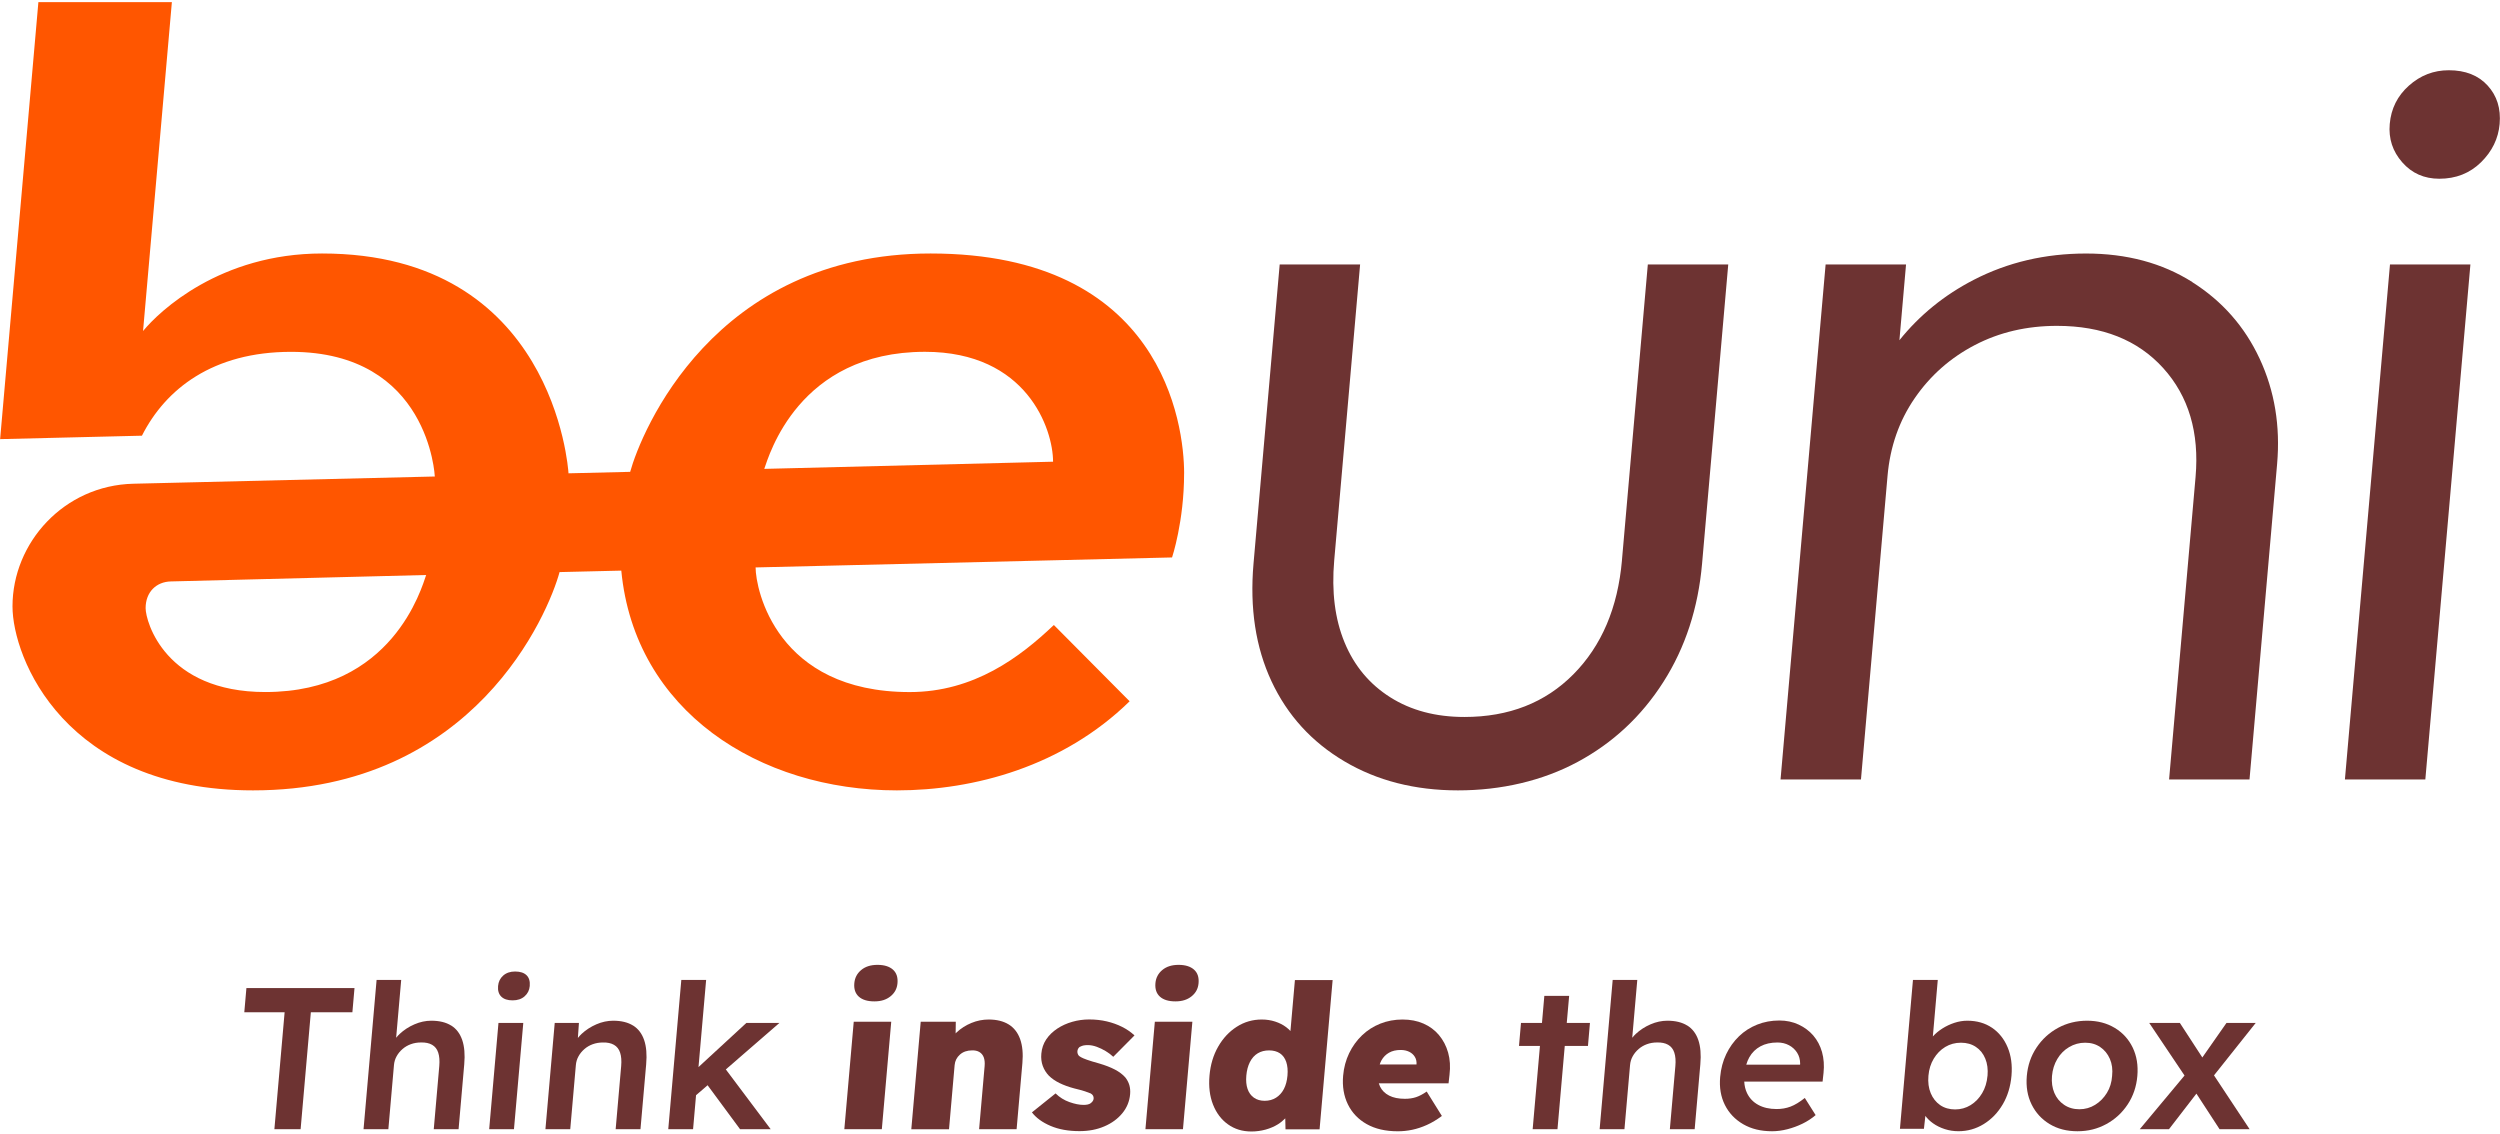
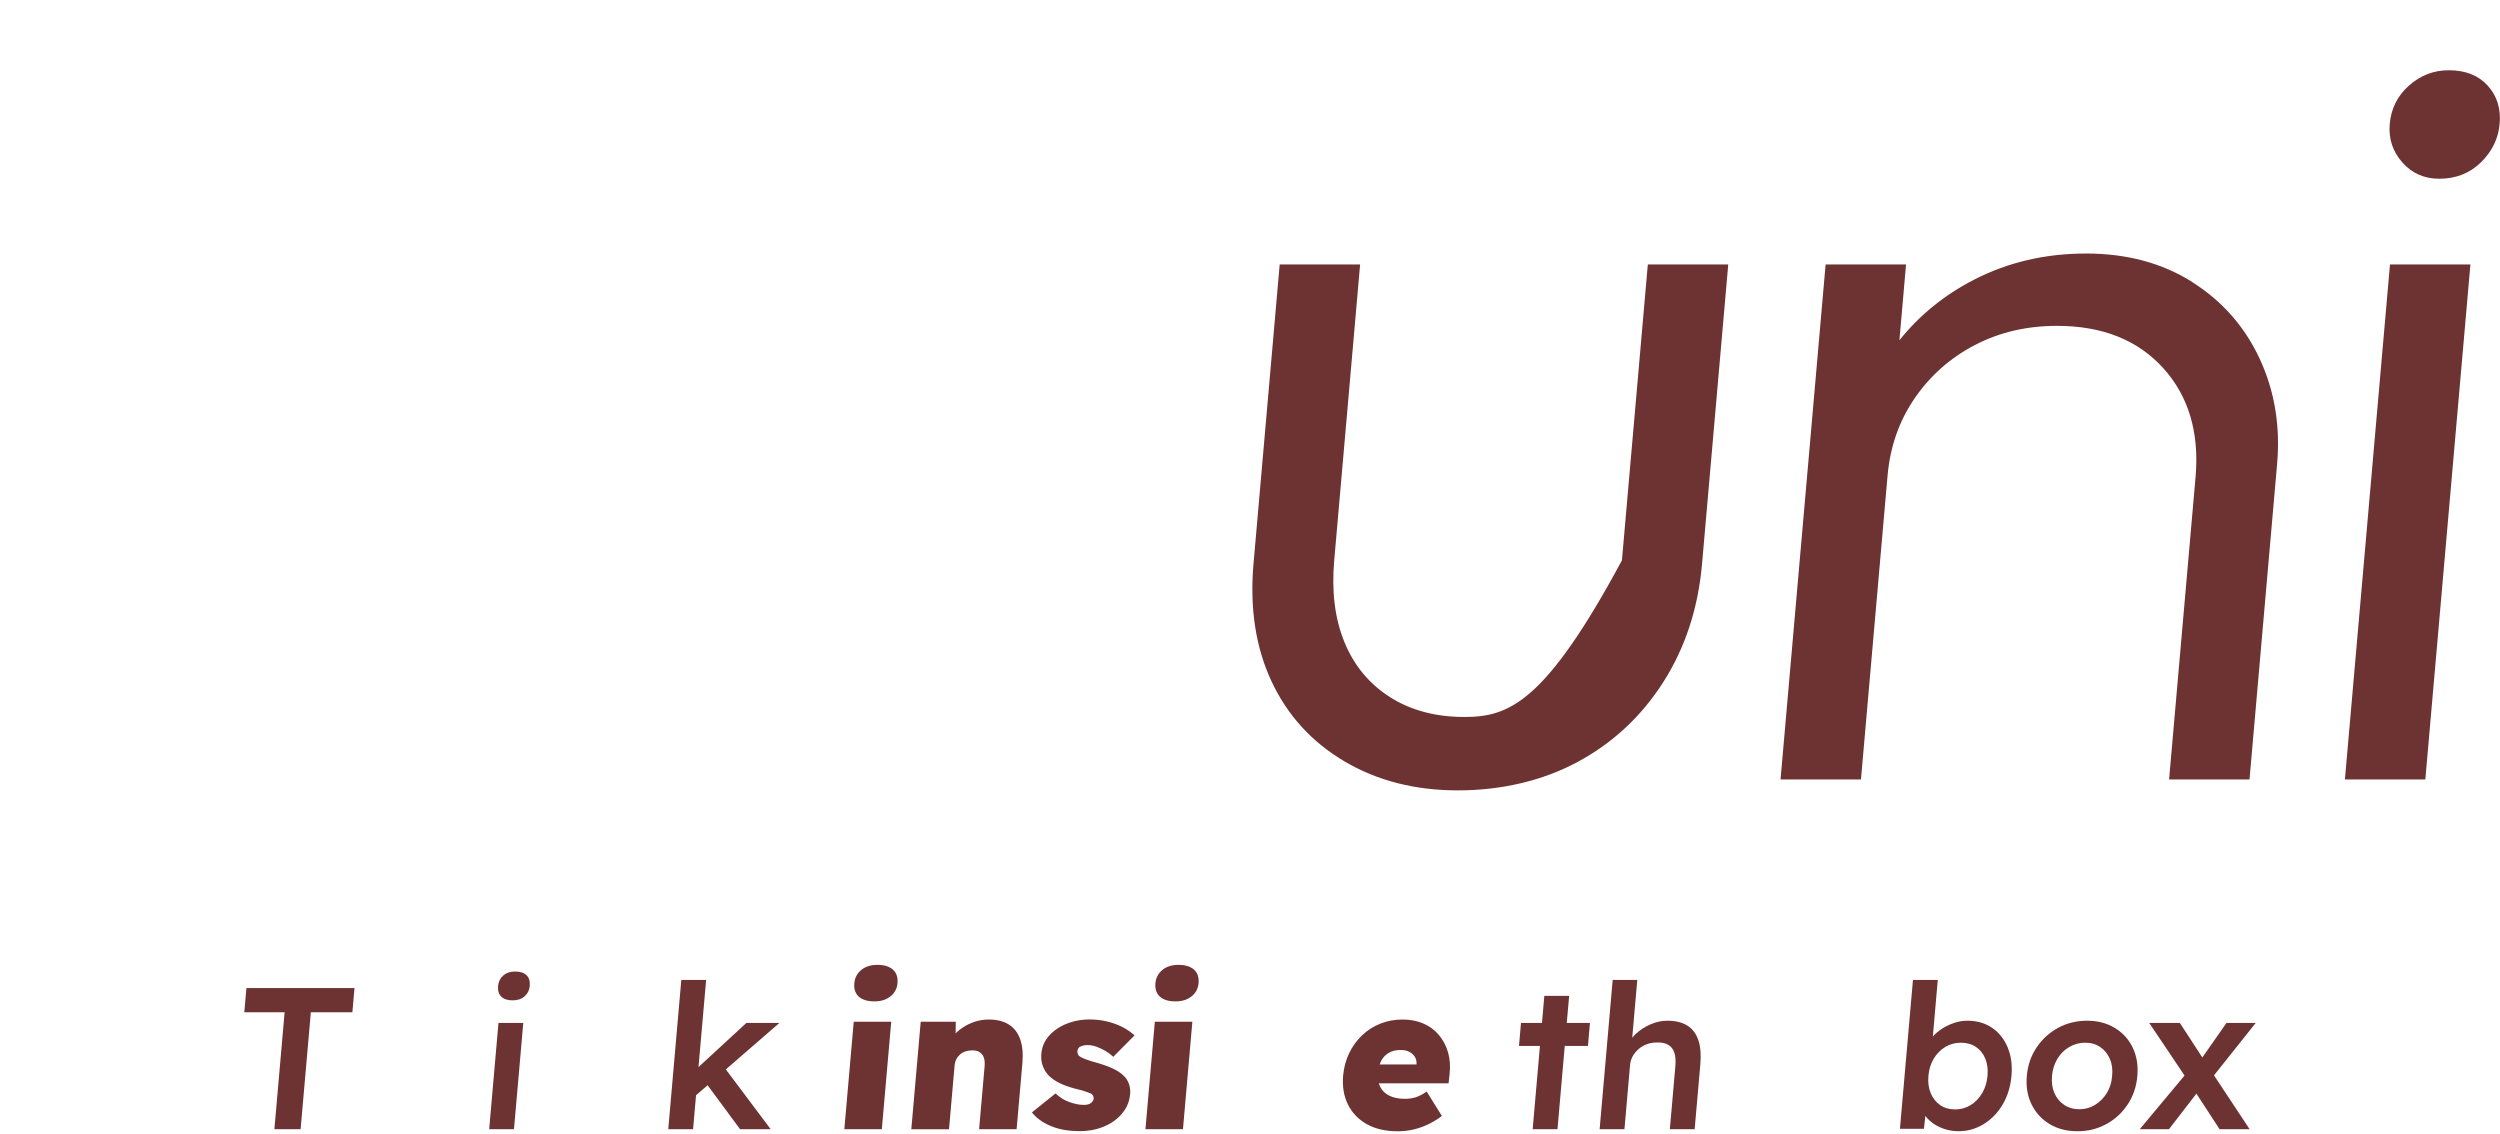
<svg xmlns="http://www.w3.org/2000/svg" width="816" height="370" viewBox="0 0 816 370" fill="none">
  <g clip-path="url(#clip0_17_104)">
-     <path d="M386.5 154.52C386.5 138.41 379.36 82.74 303.74 82.74C232.8 82.74 209.19 141.26 205.69 154.01L185.56 154.49C185.45 152.7 180.64 82.74 105.12 82.74C71.93 82.74 52.03 101.53 46.69 108.05L56.1 0.7H12.53L0.04 143.33L46.33 142.21C54.04 126.95 69.5 114.84 95 114.84C140.14 114.84 141.92 155.53 141.92 155.53L43.52 157.89C20.92 158.42 4.08 177.09 4.08 197.93C4.08 214.72 21.12 257.98 82.57 257.98C154.94 257.98 178.99 200.18 182.64 186.73L202.79 186.25C207.16 232.1 247.84 257.98 292.75 257.98C318.03 257.98 346.97 250.14 368.71 228.9L343.98 204C333.01 214.44 317.92 225.89 296.93 225.89C253.41 225.89 246.63 192.33 246.63 185.21L382.56 181.95C382.56 181.95 386.49 170.21 386.49 154.53L386.5 154.52ZM86.61 225.88C53.91 225.88 47.53 202.89 47.53 198.5C47.53 193.19 51.07 189.88 55.78 189.78L139.1 187.68C137.64 191.78 128.19 225.88 86.6 225.88H86.61ZM249.46 153.03C250.95 148.88 260.56 114.83 301.91 114.83C335.17 114.83 343.72 140.05 343.72 150.7L249.46 153.04V153.03Z" fill="#FF5600" />
-     <path d="M529.41 182.88C528.05 198.38 522.77 210.78 513.58 220.07C504.38 229.37 492.51 234.02 477.97 234.02C468.6 234.02 460.53 231.87 453.76 227.58C446.98 223.29 442.02 217.33 438.87 209.7C435.71 202.07 434.59 193.13 435.49 182.88L443.94 86.32H417.69L409.15 183.95C407.88 198.5 409.84 211.31 415.03 222.4C420.22 233.49 428.15 242.19 438.81 248.5C449.47 254.81 461.83 257.98 475.88 257.98C489.93 257.98 503.45 254.88 514.96 248.68C526.47 242.48 535.8 233.78 542.94 222.57C550.08 211.37 554.29 198.49 555.56 183.95L564.1 86.32H537.85L529.4 182.88H529.41Z" fill="#6D3332" />
+     <path d="M529.41 182.88C504.38 229.37 492.51 234.02 477.97 234.02C468.6 234.02 460.53 231.87 453.76 227.58C446.98 223.29 442.02 217.33 438.87 209.7C435.71 202.07 434.59 193.13 435.49 182.88L443.94 86.32H417.69L409.15 183.95C407.88 198.5 409.84 211.31 415.03 222.4C420.22 233.49 428.15 242.19 438.81 248.5C449.47 254.81 461.83 257.98 475.88 257.98C489.93 257.98 503.45 254.88 514.96 248.68C526.47 242.48 535.8 233.78 542.94 222.57C550.08 211.37 554.29 198.49 555.56 183.95L564.1 86.32H537.85L529.4 182.88H529.41Z" fill="#6D3332" />
    <path d="M715.55 92.05C705.74 85.85 694.18 82.75 680.87 82.75C667.56 82.75 655.35 85.61 644.25 91.33C634.63 96.29 626.54 102.87 619.97 111.05L622.13 86.33H595.88L581.17 254.41H607.42L616.09 155.35C616.92 145.82 619.88 137.35 624.97 129.96C630.05 122.57 636.6 116.79 644.6 112.62C652.6 108.45 661.54 106.36 671.4 106.36C686.19 106.36 697.74 110.95 706.06 120.13C714.37 129.31 717.9 141.17 716.63 155.71L707.99 254.42H734.24L743.25 151.43C744.33 139.04 742.44 127.59 737.56 117.1C732.68 106.61 725.34 98.27 715.53 92.07L715.55 92.05Z" fill="#6D3332" />
    <path d="M796.19 58.34C801.61 58.34 806.14 56.55 809.79 52.98C813.43 49.4 815.46 45.23 815.88 40.46C816.32 35.45 815.02 31.28 811.98 27.94C808.94 24.6 804.71 22.93 799.29 22.93C794.36 22.93 790.02 24.6 786.28 27.94C782.53 31.28 780.45 35.45 780.01 40.46C779.59 45.23 780.95 49.4 784.09 52.98C787.23 56.56 791.26 58.34 796.19 58.34Z" fill="#6D3332" />
    <path d="M765.38 254.41H791.63L806.34 86.33H780.09L765.38 254.41Z" fill="#6D3332" />
    <path d="M79.74 330.4H92.9L89.56 368.58H98.12L101.46 330.4H115.02L115.71 322.5H80.43L79.74 330.4Z" fill="#6D3332" />
-     <path d="M147.26 334.74C145.57 333.69 143.42 333.16 140.78 333.16C138.94 333.16 137.1 333.55 135.28 334.34C133.45 335.13 131.85 336.17 130.46 337.47C130.03 337.87 129.65 338.29 129.3 338.73L130.95 319.86H122.92L118.66 368.57H126.76L128.59 347.64C128.68 346.59 128.97 345.62 129.47 344.74C129.96 343.86 130.6 343.08 131.39 342.4C132.17 341.72 133.08 341.19 134.1 340.82C135.12 340.45 136.22 340.26 137.41 340.26C138.86 340.22 140.07 340.47 141.03 341.02C141.99 341.57 142.66 342.42 143.04 343.59C143.42 344.75 143.53 346.21 143.38 347.97L141.58 368.57H149.68L151.53 347.37C151.81 344.21 151.59 341.58 150.87 339.47C150.15 337.36 148.95 335.78 147.27 334.73L147.26 334.74Z" fill="#6D3332" />
    <path d="M168.12 317.1C166.54 317.1 165.25 317.54 164.25 318.42C163.25 319.3 162.69 320.44 162.57 321.84C162.44 323.33 162.79 324.48 163.62 325.3C164.45 326.11 165.67 326.52 167.3 326.52C168.93 326.52 170.24 326.08 171.23 325.2C172.23 324.32 172.79 323.2 172.91 321.84C173.04 320.3 172.7 319.13 171.87 318.32C171.04 317.51 169.79 317.1 168.13 317.1H168.12Z" fill="#6D3332" />
    <path d="M159.67 368.58H167.76L170.8 333.89H162.7L159.67 368.58Z" fill="#6D3332" />
-     <path d="M206.63 334.74C204.94 333.69 202.79 333.16 200.15 333.16C198.31 333.16 196.47 333.55 194.65 334.34C192.83 335.13 191.22 336.17 189.83 337.47C189.38 337.89 188.99 338.33 188.62 338.79L188.96 333.89H181.06L178.03 368.58H186.13L187.96 347.65C188.05 346.6 188.34 345.63 188.84 344.75C189.33 343.87 189.97 343.09 190.76 342.41C191.54 341.73 192.45 341.2 193.47 340.83C194.49 340.46 195.59 340.27 196.78 340.27C198.23 340.23 199.44 340.48 200.4 341.03C201.36 341.58 202.03 342.43 202.41 343.6C202.79 344.76 202.9 346.22 202.75 347.98L200.95 368.58H209.05L210.91 347.38C211.19 344.22 210.97 341.59 210.25 339.48C209.53 337.37 208.33 335.79 206.65 334.74H206.63Z" fill="#6D3332" />
    <path d="M243.61 333.89L227.99 348.29L230.48 319.86H222.38L218.12 368.58H226.22L227.19 357.48L230.96 354.22L241.56 368.58H251.56L236.91 349.06L254.4 333.89H243.61Z" fill="#6D3332" />
    <path d="M275.59 368.58H287.83L290.9 333.49H278.66L275.59 368.58Z" fill="#6D3332" />
    <path d="M286.41 314.93C284.21 314.93 282.44 315.49 281.1 316.61C279.75 317.73 279 319.17 278.85 320.92C278.68 322.81 279.17 324.27 280.31 325.3C281.45 326.33 283.14 326.85 285.38 326.85C287.62 326.85 289.29 326.3 290.66 325.2C292.03 324.1 292.79 322.68 292.94 320.92C293.11 318.99 292.61 317.51 291.45 316.48C290.29 315.45 288.61 314.93 286.42 314.93H286.41Z" fill="#6D3332" />
    <path d="M329.24 334.38C327.51 333.31 325.33 332.77 322.7 332.77C320.77 332.77 318.89 333.14 317.07 333.89C315.25 334.64 313.65 335.66 312.26 336.95C312.14 337.06 312.04 337.19 311.92 337.31L311.97 333.5H300.52L297.45 368.59H309.76L311.59 347.66C311.65 346.96 311.83 346.32 312.12 345.75C312.41 345.18 312.82 344.66 313.34 344.2C313.86 343.74 314.45 343.4 315.11 343.18C315.76 342.96 316.47 342.85 317.21 342.85C318.18 342.81 319 342.98 319.67 343.38C320.34 343.77 320.81 344.36 321.1 345.12C321.38 345.89 321.48 346.84 321.38 347.98L319.58 368.58H331.82L333.71 346.99C333.98 343.92 333.73 341.32 332.98 339.19C332.22 337.06 330.98 335.46 329.25 334.38H329.24Z" fill="#6D3332" />
    <path d="M352.6 341.65C352.88 341.47 353.22 341.34 353.62 341.25C354.02 341.16 354.51 341.12 355.08 341.12C356 341.12 356.97 341.31 357.99 341.68C359.01 342.05 359.99 342.53 360.93 343.1C361.87 343.67 362.68 344.28 363.37 344.94L370.3 337.96C369.12 336.86 367.77 335.93 366.23 335.16C364.69 334.39 363.03 333.8 361.25 333.38C359.47 332.96 357.54 332.75 355.48 332.75C353.64 332.75 351.81 333 350.02 333.51C348.22 334.02 346.57 334.76 345.08 335.75C343.59 336.74 342.39 337.91 341.48 339.27C340.57 340.63 340.04 342.19 339.89 343.94C339.76 345.39 339.92 346.72 340.36 347.92C340.8 349.13 341.47 350.19 342.35 351.11C343.28 352.03 344.44 352.83 345.83 353.51C347.22 354.19 348.81 354.77 350.61 355.25C352.07 355.6 353.24 355.92 354.11 356.2C354.98 356.49 355.61 356.72 355.99 356.89C356.7 357.29 357.02 357.86 356.96 358.6C356.93 358.91 356.83 359.18 356.66 359.42C356.48 359.66 356.27 359.88 356.01 360.08C355.75 360.28 355.42 360.42 355.02 360.51C354.62 360.6 354.17 360.64 353.69 360.64C352.33 360.64 350.79 360.33 349.06 359.72C347.34 359.11 345.83 358.16 344.54 356.89L336.82 363.08C338.2 364.88 340.22 366.35 342.89 367.49C345.55 368.63 348.71 369.2 352.35 369.2C355.33 369.2 358.03 368.69 360.45 367.65C362.87 366.62 364.82 365.19 366.32 363.37C367.82 361.55 368.67 359.47 368.87 357.15C368.97 356.05 368.87 355.06 368.61 354.15C368.34 353.25 367.9 352.43 367.31 351.68C366.47 350.72 365.34 349.86 363.91 349.11C362.48 348.36 360.78 347.71 358.82 347.13C357.06 346.65 355.73 346.24 354.81 345.91C353.89 345.58 353.25 345.31 352.87 345.09C352.41 344.87 352.08 344.59 351.89 344.23C351.7 343.88 351.62 343.51 351.66 343.11C351.69 342.8 351.78 342.52 351.93 342.25C352.08 341.99 352.3 341.77 352.58 341.59L352.6 341.65Z" fill="#6D3332" />
    <path d="M384.69 314.93C382.49 314.93 380.72 315.49 379.38 316.61C378.03 317.73 377.28 319.17 377.13 320.92C376.97 322.81 377.45 324.27 378.59 325.3C379.73 326.33 381.42 326.85 383.65 326.85C385.88 326.85 387.56 326.3 388.93 325.2C390.3 324.1 391.06 322.68 391.21 320.92C391.38 318.99 390.88 317.51 389.72 316.48C388.56 315.45 386.88 314.93 384.69 314.93Z" fill="#6D3332" />
    <path d="M373.87 368.58H386.12L389.19 333.49H376.94L373.87 368.58Z" fill="#6D3332" />
-     <path d="M421.18 336.5C420.76 336.06 420.31 335.65 419.81 335.27C418.76 334.48 417.55 333.87 416.19 333.43C414.82 332.99 413.37 332.77 411.84 332.77C408.86 332.77 406.13 333.56 403.67 335.14C401.2 336.72 399.18 338.88 397.61 341.63C396.03 344.37 395.09 347.52 394.78 351.08C394.47 354.64 394.85 357.79 395.93 360.53C397.01 363.27 398.63 365.43 400.8 366.98C402.97 368.54 405.52 369.32 408.46 369.32C410.04 369.32 411.58 369.11 413.09 368.7C414.6 368.28 415.94 367.7 417.13 366.96C418.04 366.39 418.81 365.73 419.51 365.03L419.59 368.61H430.71L434.97 319.9H422.66L421.2 336.53L421.18 336.5ZM420.23 351.07C420.08 352.78 419.69 354.24 419.06 355.45C418.43 356.66 417.58 357.6 416.51 358.28C415.44 358.96 414.2 359.3 412.8 359.3C411.4 359.3 410.22 358.96 409.27 358.28C408.32 357.6 407.63 356.66 407.21 355.45C406.79 354.24 406.65 352.78 406.8 351.07C406.95 349.36 407.34 347.88 407.98 346.63C408.62 345.38 409.47 344.44 410.53 343.8C411.59 343.16 412.83 342.85 414.23 342.85C415.63 342.85 416.81 343.17 417.77 343.8C418.72 344.44 419.41 345.38 419.83 346.63C420.25 347.88 420.38 349.36 420.23 351.07Z" fill="#6D3332" />
    <path d="M469.68 337.84C468.31 336.22 466.62 334.97 464.61 334.09C462.6 333.21 460.33 332.77 457.78 332.77C455.23 332.77 452.77 333.22 450.52 334.12C448.27 335.02 446.28 336.29 444.56 337.94C442.84 339.59 441.44 341.53 440.36 343.77C439.29 346.01 438.63 348.44 438.4 351.08C438.09 354.59 438.61 357.72 439.95 360.46C441.29 363.2 443.34 365.36 446.1 366.91C448.86 368.47 452.24 369.25 456.23 369.25C457.81 369.25 459.38 369.09 460.95 368.76C462.52 368.43 464.11 367.91 465.73 367.18C467.35 366.46 468.98 365.48 470.63 364.25L465.67 356.28C464.41 357.16 463.25 357.77 462.18 358.12C461.12 358.47 459.91 358.65 458.55 358.65C456.49 358.65 454.77 358.3 453.41 357.6C452.04 356.9 451.06 355.91 450.44 354.64C450.28 354.31 450.15 353.95 450.04 353.59H472.81L473.12 350.82C473.44 348.19 473.29 345.77 472.67 343.58C472.05 341.39 471.05 339.48 469.68 337.85V337.84ZM462.35 347.45H450.34C450.5 346.99 450.66 346.53 450.89 346.13C451.51 345.03 452.34 344.19 453.38 343.6C454.42 343.01 455.68 342.71 457.18 342.71C458.23 342.71 459.16 342.91 459.96 343.3C460.76 343.69 461.38 344.25 461.82 344.98C462.25 345.69 462.42 346.51 462.35 347.45Z" fill="#6D3332" />
    <path d="M512.17 325.06H504.07L503.3 333.89H496.45L495.8 341.39H502.64L500.26 368.58H508.36L510.74 341.39H518.31L518.96 333.89H511.39L512.17 325.06Z" fill="#6D3332" />
    <path d="M550.72 334.74C549.03 333.69 546.88 333.16 544.24 333.16C542.4 333.16 540.56 333.55 538.74 334.34C536.91 335.13 535.31 336.17 533.92 337.47C533.49 337.87 533.11 338.29 532.76 338.73L534.41 319.86H526.38L522.12 368.57H530.22L532.05 347.64C532.14 346.59 532.43 345.62 532.93 344.74C533.42 343.86 534.06 343.08 534.85 342.4C535.63 341.72 536.54 341.19 537.56 340.82C538.58 340.45 539.68 340.26 540.87 340.26C542.32 340.22 543.53 340.47 544.49 341.02C545.45 341.57 546.12 342.42 546.5 343.59C546.88 344.75 547 346.21 546.84 347.97L545.04 368.57H553.14L554.99 347.37C555.27 344.21 555.05 341.58 554.33 339.47C553.61 337.36 552.41 335.78 550.73 334.73L550.72 334.74Z" fill="#6D3332" />
-     <path d="M591.87 338C590.55 336.49 588.95 335.29 587.05 334.41C585.15 333.53 583.06 333.09 580.78 333.09C578.19 333.09 575.77 333.54 573.52 334.44C571.27 335.34 569.29 336.61 567.59 338.26C565.89 339.91 564.5 341.85 563.43 344.09C562.36 346.33 561.7 348.81 561.46 351.53C561.16 354.95 561.67 357.99 563 360.65C564.33 363.31 566.32 365.4 568.97 366.94C571.62 368.48 574.77 369.24 578.41 369.24C580.03 369.24 581.7 369.02 583.4 368.58C585.11 368.14 586.75 367.54 588.33 366.77C589.91 366 591.34 365.07 592.62 363.97L589.09 358.37C587.39 359.73 585.84 360.67 584.43 361.2C583.02 361.73 581.51 361.99 579.88 361.99C577.55 361.99 575.56 361.54 573.91 360.64C572.25 359.74 571.03 358.46 570.23 356.79C569.69 355.67 569.4 354.41 569.32 353.04H594.89L595.2 350.21C595.46 347.75 595.29 345.48 594.71 343.4C594.12 341.32 593.17 339.52 591.86 338H591.87ZM587.55 347.51H569.98C570.24 346.63 570.57 345.82 570.97 345.11C571.85 343.55 573.06 342.36 574.61 341.52C576.15 340.69 578 340.27 580.15 340.27C581.55 340.27 582.81 340.57 583.92 341.16C585.03 341.75 585.91 342.56 586.57 343.59C587.23 344.62 587.56 345.82 587.57 347.18L587.54 347.51H587.55Z" fill="#6D3332" />
    <path d="M650.19 335.46C647.93 333.93 645.25 333.16 642.13 333.16C640.73 333.16 639.32 333.39 637.92 333.85C636.52 334.31 635.21 334.93 634.01 335.69C632.8 336.46 631.77 337.31 630.92 338.26C630.9 338.28 630.9 338.29 630.88 338.31L632.49 319.86H624.39L620.14 368.44H627.97L628.44 364.24C629.12 365.13 629.94 365.94 630.96 366.66C632.08 367.45 633.35 368.08 634.78 368.54C636.21 369 637.69 369.23 639.23 369.23C642.21 369.23 644.97 368.45 647.5 366.89C650.03 365.33 652.09 363.19 653.69 360.47C655.29 357.75 656.24 354.63 656.55 351.12C656.85 347.65 656.43 344.56 655.29 341.84C654.15 339.12 652.44 336.99 650.19 335.45V335.46ZM648.72 351.13C648.53 353.28 647.95 355.18 646.97 356.82C645.99 358.47 644.74 359.76 643.21 360.71C641.68 361.65 639.99 362.12 638.15 362.12C636.31 362.12 634.64 361.65 633.27 360.71C631.91 359.77 630.88 358.47 630.19 356.82C629.5 355.17 629.25 353.28 629.44 351.13C629.62 349.02 630.2 347.16 631.18 345.54C632.16 343.92 633.41 342.64 634.94 341.72C636.47 340.8 638.18 340.34 640.06 340.34C641.94 340.34 643.57 340.8 644.94 341.72C646.31 342.64 647.33 343.91 648 345.54C648.67 347.16 648.91 349.03 648.73 351.13H648.72Z" fill="#6D3332" />
    <path d="M690.24 335.5C687.65 333.94 684.65 333.16 681.23 333.16C677.81 333.16 674.6 333.94 671.74 335.5C668.88 337.06 666.54 339.2 664.73 341.92C662.91 344.64 661.85 347.74 661.55 351.2C661.25 354.67 661.77 357.76 663.11 360.48C664.45 363.2 666.41 365.34 669 366.9C671.58 368.46 674.61 369.24 678.08 369.24C681.55 369.24 684.64 368.46 687.5 366.9C690.36 365.34 692.68 363.2 694.48 360.48C696.28 357.76 697.33 354.67 697.63 351.2C697.93 347.73 697.42 344.64 696.11 341.92C694.79 339.2 692.84 337.06 690.25 335.5H690.24ZM689.39 351.2C689.25 353.26 688.69 355.11 687.69 356.73C686.69 358.35 685.42 359.65 683.86 360.61C682.3 361.58 680.58 362.06 678.7 362.06C676.82 362.06 675.15 361.58 673.72 360.61C672.29 359.65 671.23 358.35 670.54 356.73C669.85 355.11 669.59 353.26 669.77 351.2C669.95 349.14 670.53 347.28 671.51 345.64C672.49 343.99 673.78 342.7 675.37 341.76C676.97 340.82 678.71 340.34 680.6 340.34C682.49 340.34 684.12 340.81 685.51 341.76C686.9 342.7 687.95 343.99 688.66 345.61C689.37 347.23 689.62 349.1 689.39 351.21V351.2Z" fill="#6D3332" />
    <path d="M736.26 333.89H726.72L718.84 345.16L711.51 333.89H701.51L713.03 351.05L698.41 368.58H707.95L716.91 356.96L724.47 368.58H734.28L722.65 351L736.26 333.89Z" fill="#6D3332" />
  </g>
  <defs>
    <clipPath id="clip0_17_104">
      <rect width="816" height="370" fill="white" />
    </clipPath>
  </defs>
</svg>